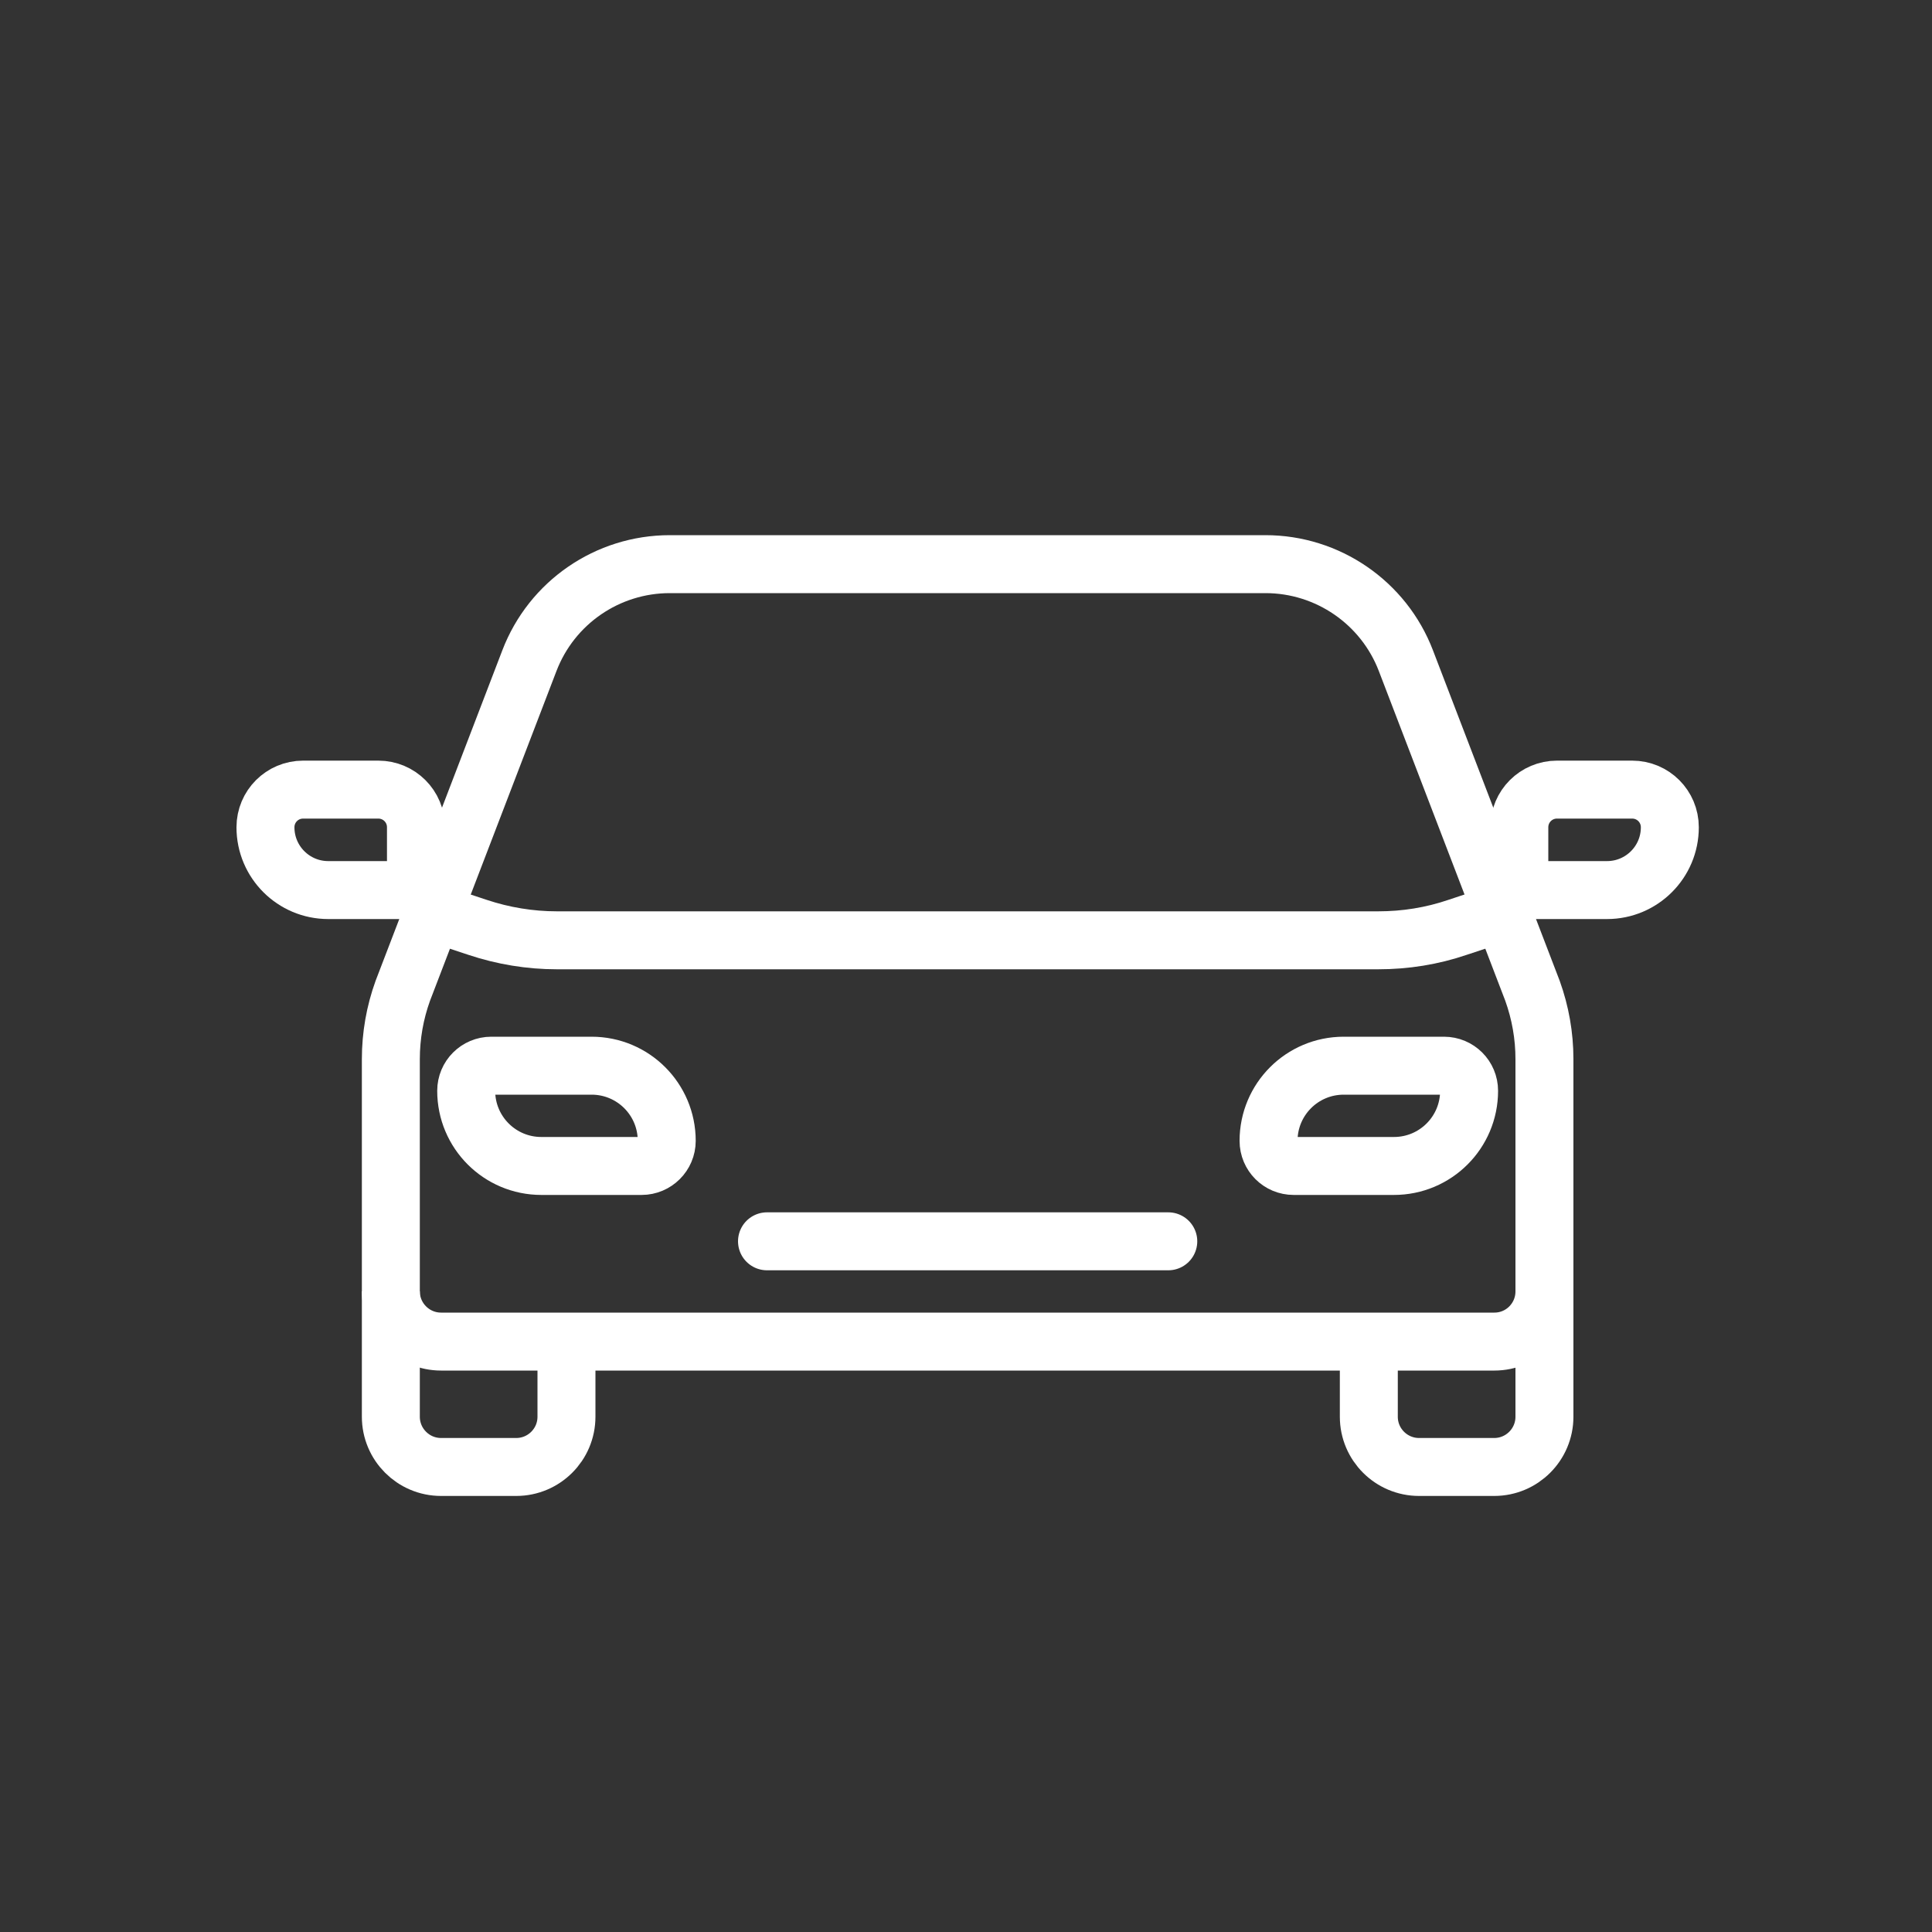
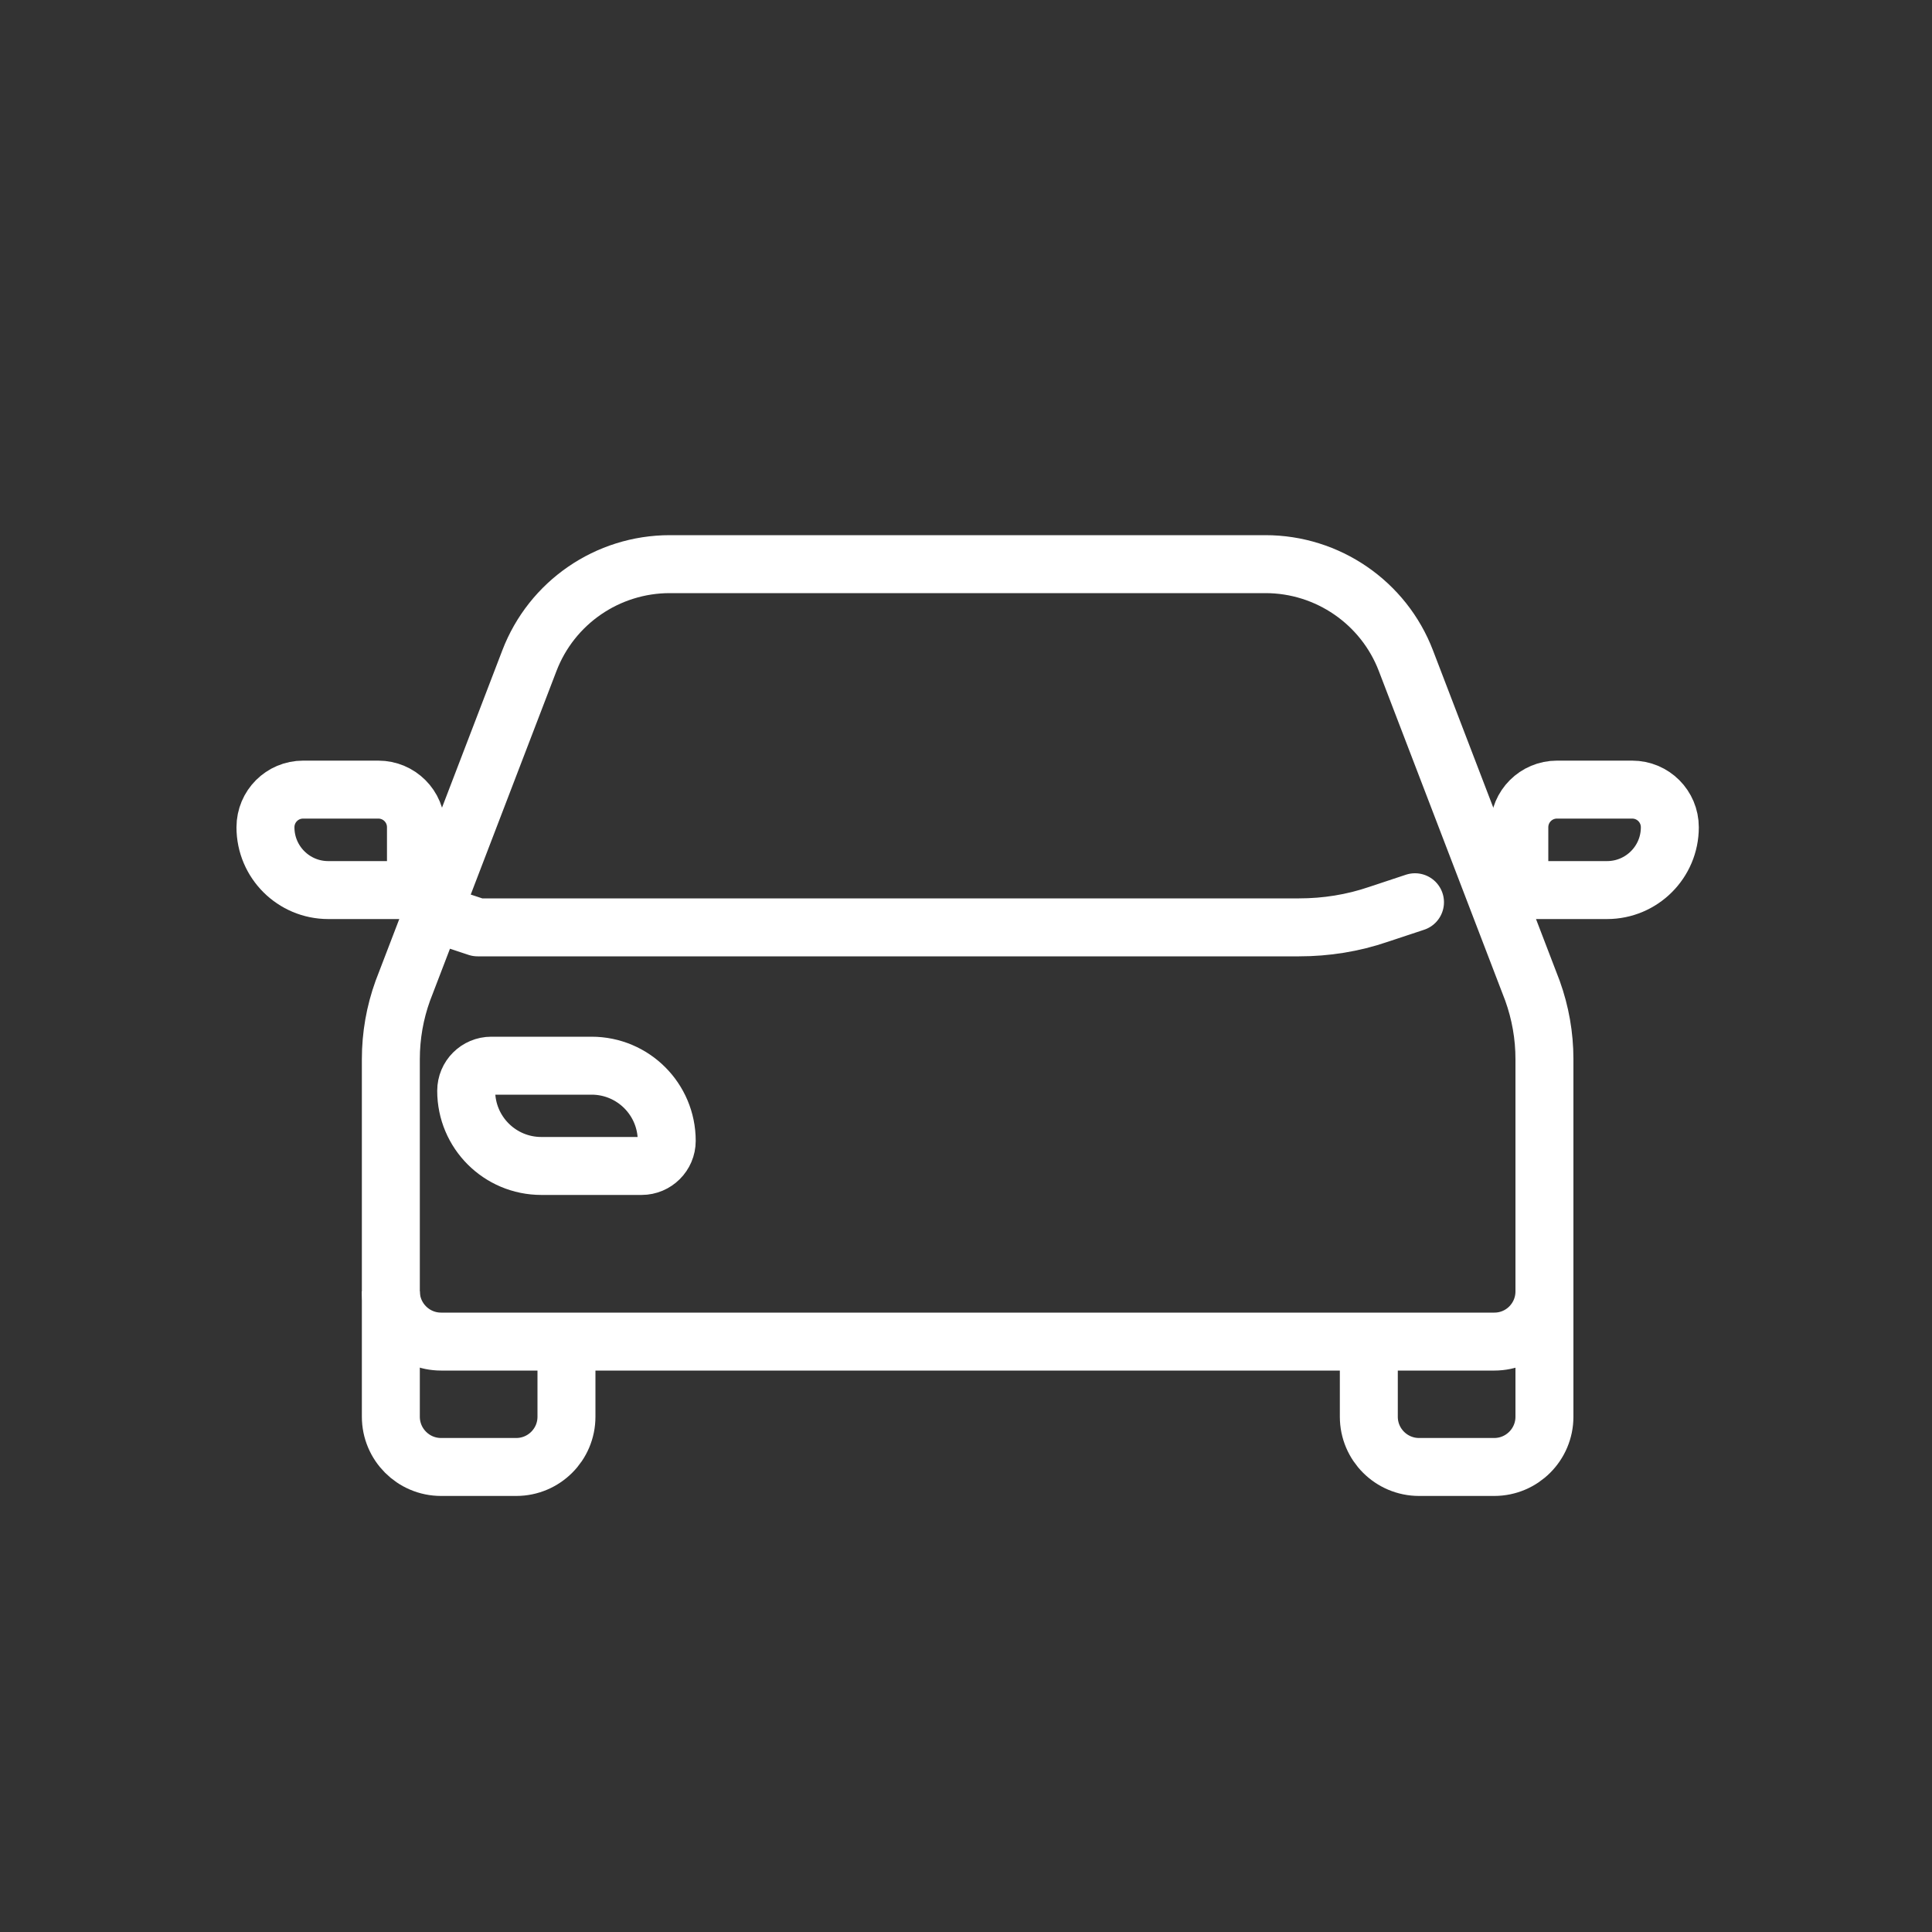
<svg xmlns="http://www.w3.org/2000/svg" version="1.1" x="0px" y="0px" viewBox="0 0 1000 1000" style="enable-background:new 0 0 1000 1000;" xml:space="preserve">
  <rect x="0" y="0" width="1000" height="1000" fill="#333333" stroke="none" />
  <style type="text/css">
	.st0{fill:none;stroke:#FFFFFF;stroke-width:30;stroke-linecap:round;stroke-linejoin:round;stroke-miterlimit:10;}
	.st1{fill:none;stroke:#FFFFFF;stroke-width:30;stroke-miterlimit:10;}
	.st2{fill:none;stroke:#FFFFFF;stroke-width:30;stroke-linecap:round;stroke-miterlimit:10;}
</style>
  <g id="Hilfslinien">
</g>
  <g id="Auto">
    <g>
      <path class="st0" d="M799.4,668.4V548.2c0-12.1-2.1-24-6.2-35.4L727.7,342c-11.5-30.1-40.5-50-72.7-50H346.7    c-32.3,0-61.2,19.9-72.7,50l-65.5,170.8c-4.1,11.3-6.2,23.3-6.2,35.4v120.2c0,14.3,11.6,26,26,26h545.2    C787.8,694.4,799.4,682.8,799.4,668.4z" />
      <path class="st1" d="M202.3,668.4v64.9c0,14.3,11.6,26,26,26h38.9c14.3,0,26-11.6,26-26v-38.9" />
      <path class="st1" d="M799.4,668.4v64.9c0,14.3-11.6,26-26,26h-38.9c-14.3,0-26-11.6-26-26v-38.9" />
-       <path class="st0" d="M228.2,473.7l19,6.3c13.2,4.4,27.1,6.7,41,6.7h425.2c14,0,27.8-2.2,41-6.7l19-6.3" />
+       <path class="st0" d="M228.2,473.7l19,6.3h425.2c14,0,27.8-2.2,41-6.7l19-6.3" />
      <path class="st1" d="M332.1,603.5h-51.9c-21.5,0-38.9-17.4-38.9-38.9c0-7.2,5.8-13,13-13h51.9c21.5,0,38.9,17.4,38.9,38.9    C345.1,597.7,339.2,603.5,332.1,603.5z" />
-       <line class="st2" x1="604.7" y1="642.5" x2="397" y2="642.5" />
-       <path class="st1" d="M721.5,603.5h-51.9c-7.2,0-13-5.8-13-13c0-21.5,17.4-38.9,38.9-38.9h51.9c7.2,0,13,5.8,13,13    C760.4,586.1,743,603.5,721.5,603.5z" />
      <path class="st1" d="M215.3,460.7h-45.4c-17.9,0-32.5-14.5-32.5-32.5l0,0c0-10.8,8.7-19.5,19.5-19.5h38.9    c10.8,0,19.5,8.7,19.5,19.5V460.7z" />
      <path class="st1" d="M786.4,460.7h45.4c17.9,0,32.5-14.5,32.5-32.5l0,0c0-10.8-8.7-19.5-19.5-19.5h-38.9    c-10.8,0-19.5,8.7-19.5,19.5V460.7z" />
    </g>
  </g>
</svg>